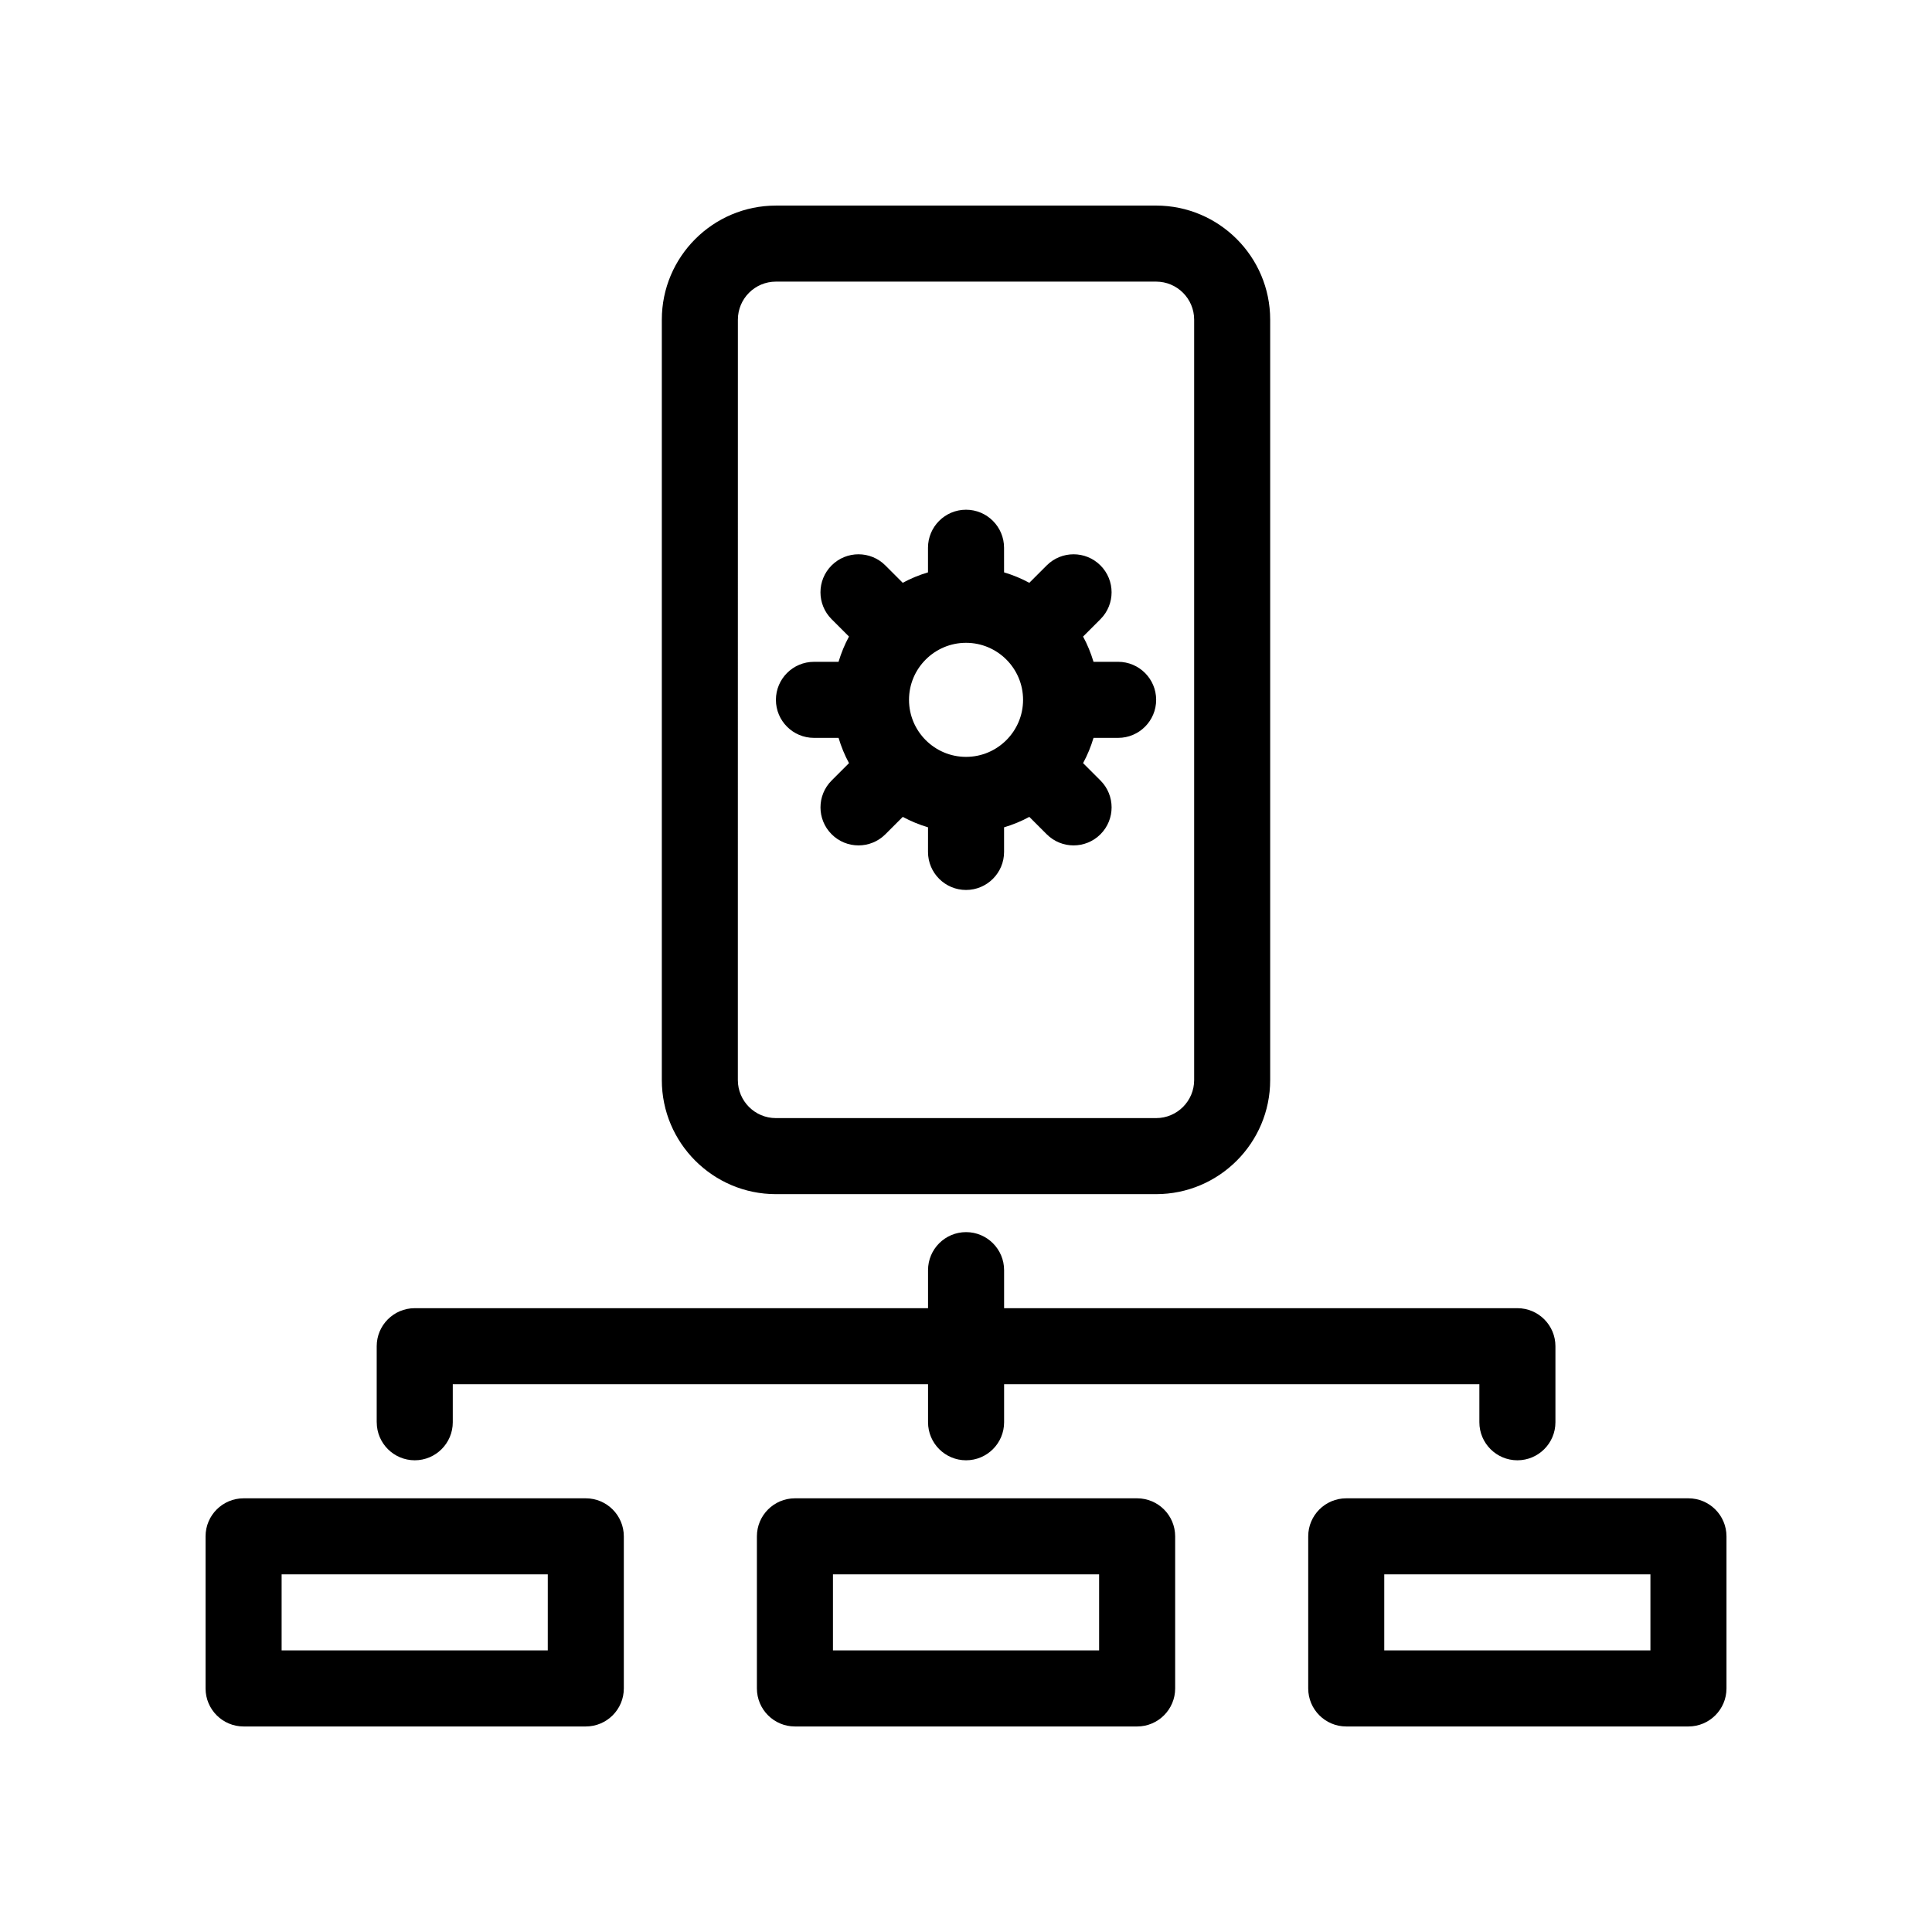
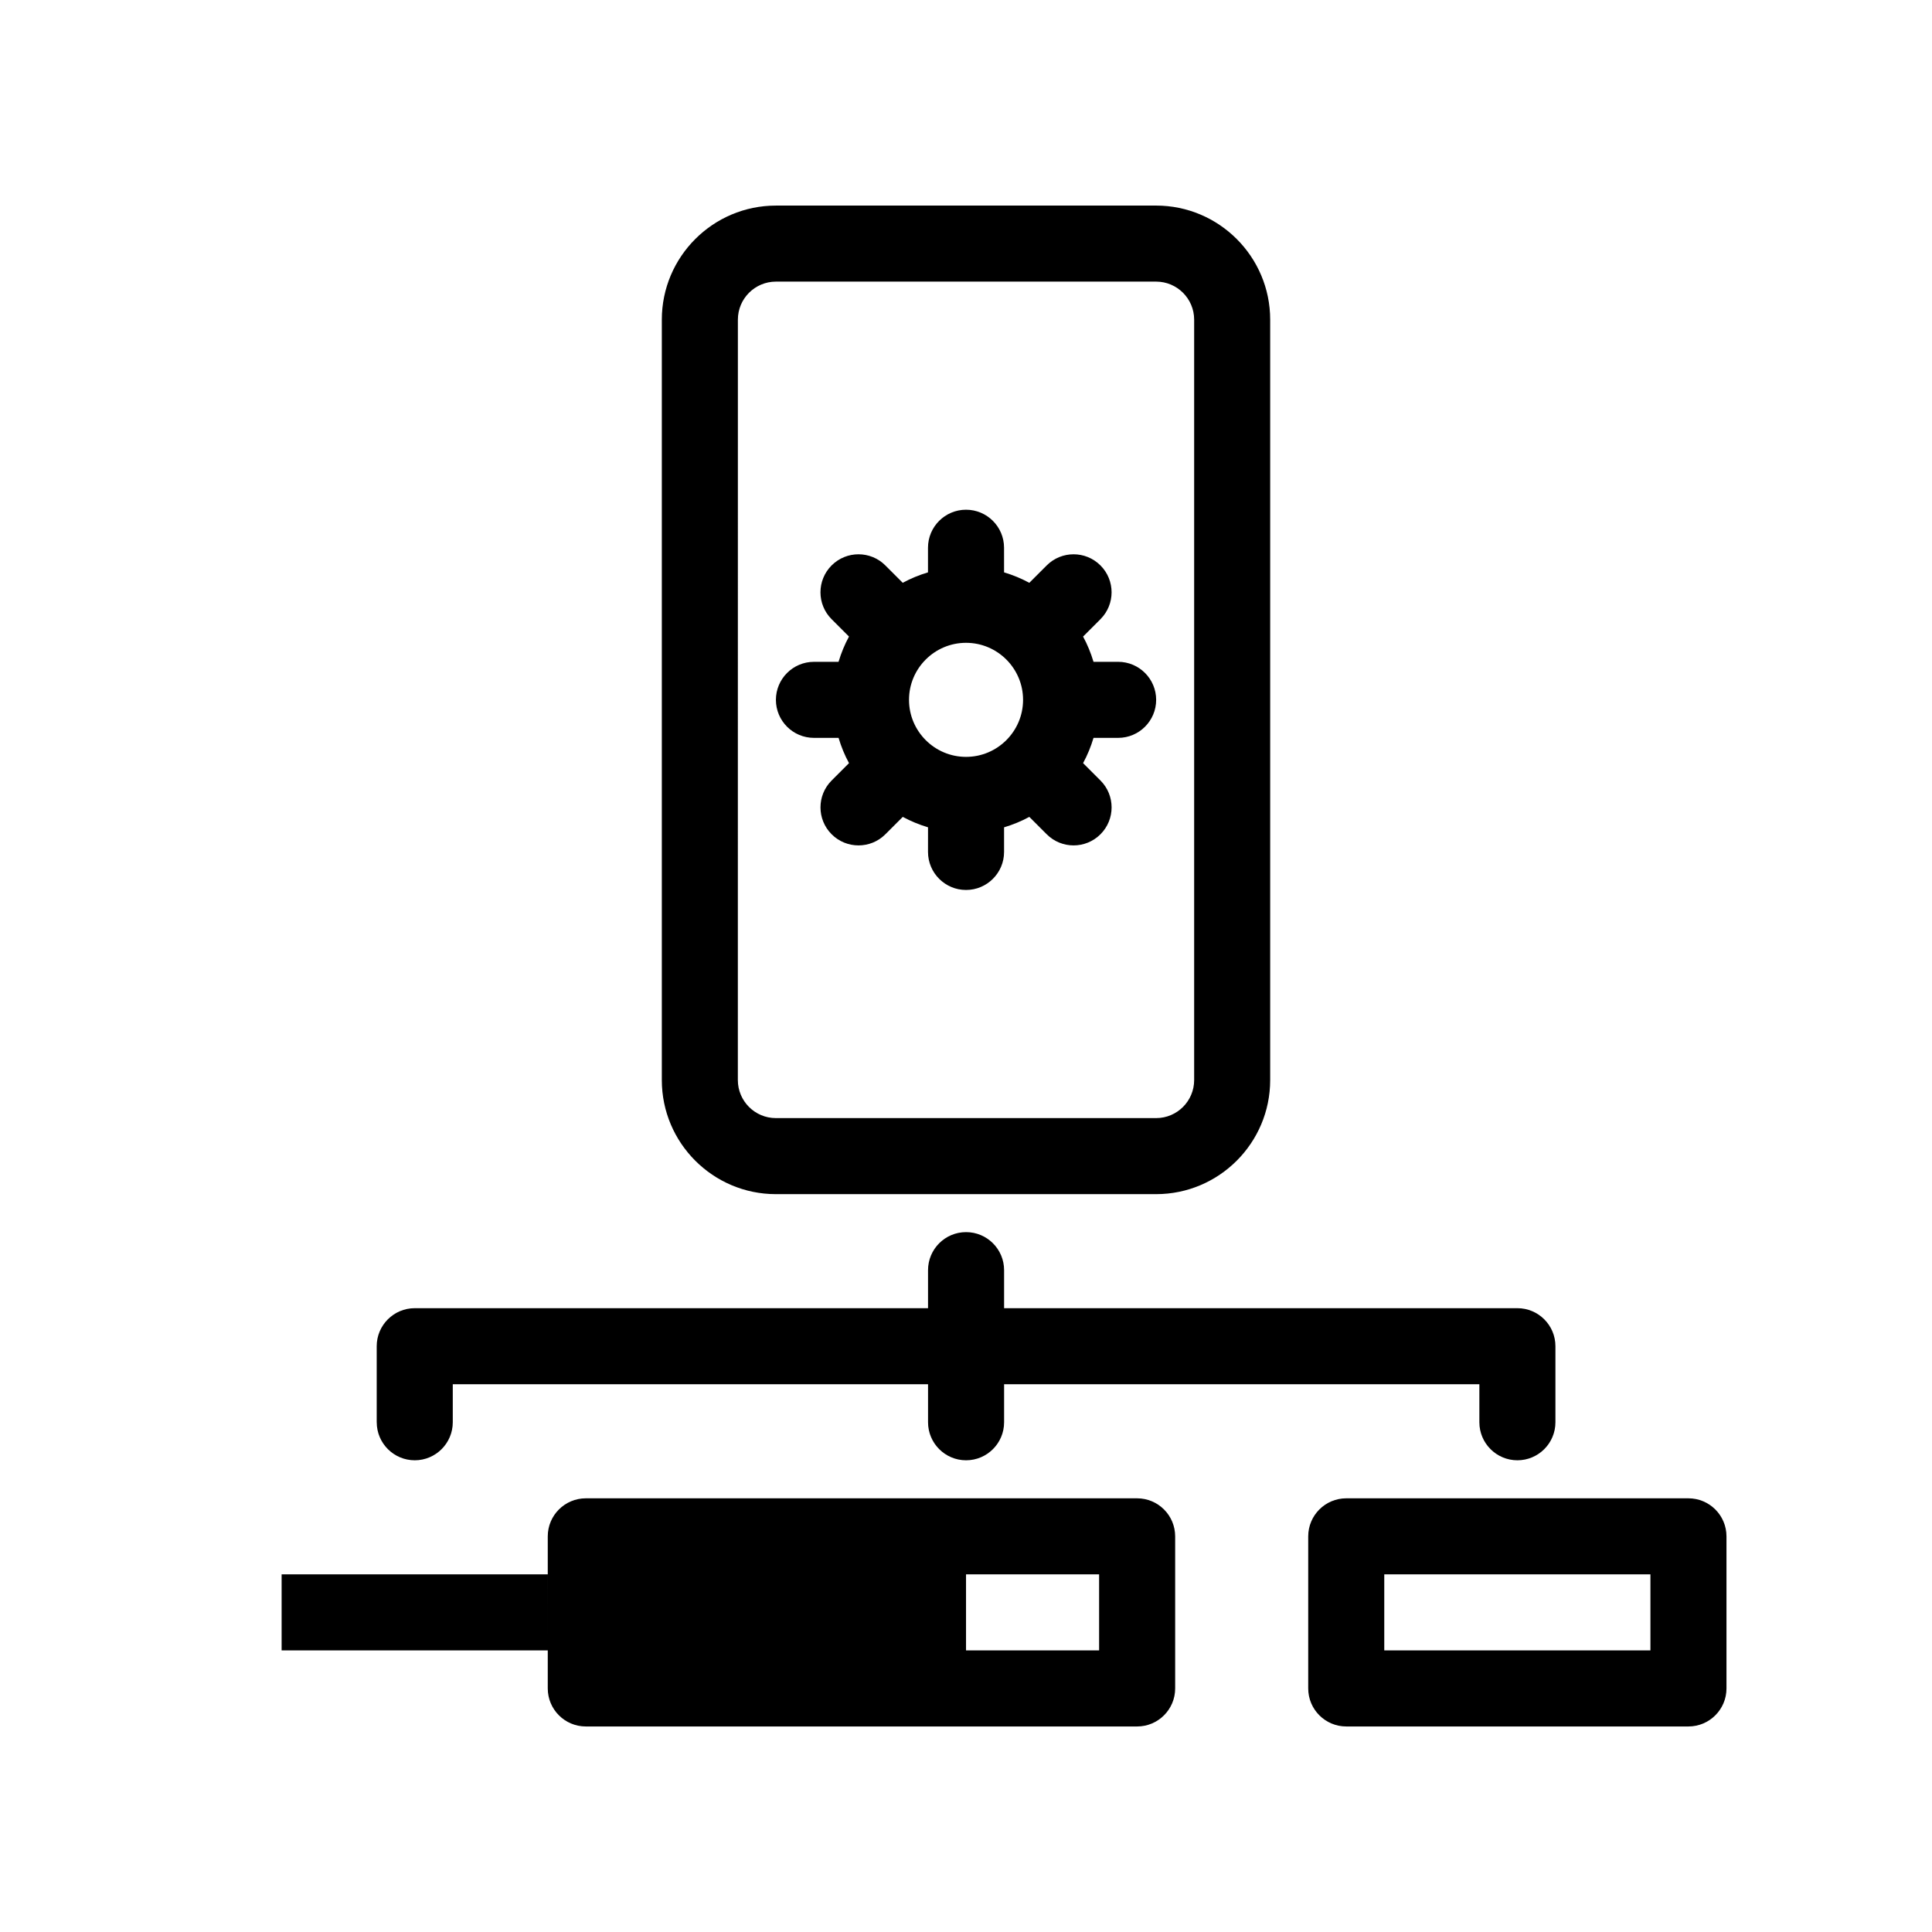
<svg xmlns="http://www.w3.org/2000/svg" fill="#000000" width="800px" height="800px" version="1.1" viewBox="144 144 512 512">
-   <path d="m349.62 460.46h100.76c16.672 0 30.23-13.559 30.23-30.23v-201.52c0-16.672-13.559-30.23-30.23-30.23l-100.76 0.004c-16.672 0-30.23 13.559-30.23 30.23v201.52c0.004 16.668 13.559 30.227 30.23 30.227zm-10.074-231.75c0-5.559 4.519-10.078 10.078-10.078h100.76c5.559 0 10.078 4.519 10.078 10.078v201.52c0 5.559-4.519 10.078-10.078 10.078h-100.77c-5.559 0-10.078-4.519-10.078-10.078zm-40.305 312.36h-90.688c-5.562 0-10.078 4.516-10.078 10.078v40.305c0 5.562 4.516 10.078 10.078 10.078h90.688c5.562 0 10.078-4.516 10.078-10.078v-40.305c-0.004-5.566-4.519-10.078-10.078-10.078zm-10.078 40.305h-70.531v-20.152h70.535zm302.29-40.305h-90.684c-5.562 0-10.078 4.516-10.078 10.078v40.305c0 5.562 4.516 10.078 10.078 10.078h90.688c5.562 0 10.078-4.516 10.078-10.078v-40.305c-0.004-5.566-4.519-10.078-10.082-10.078zm-10.074 40.305h-70.535v-20.152h70.535zm-136.03-40.305h-90.684c-5.562 0-10.078 4.516-10.078 10.078v40.305c0 5.562 4.516 10.078 10.078 10.078h90.688c5.562 0 10.078-4.516 10.078-10.078v-40.305c-0.004-5.566-4.519-10.078-10.082-10.078zm-10.074 40.305h-70.535v-20.152h70.535zm-75.57-241.83h6.523c0.699 2.336 1.617 4.586 2.766 6.691l-4.606 4.606c-3.934 3.934-3.934 10.312 0 14.246 1.965 1.969 4.543 2.953 7.125 2.953 2.578 0 5.16-0.984 7.125-2.953l4.606-4.606c2.109 1.145 4.352 2.066 6.691 2.766l-0.004 6.523c0 5.562 4.516 10.078 10.078 10.078s10.078-4.516 10.078-10.078v-6.523c2.336-0.699 4.586-1.617 6.691-2.766l4.606 4.606c1.965 1.969 4.543 2.953 7.125 2.953 2.578 0 5.16-0.984 7.125-2.953 3.934-3.934 3.934-10.312 0-14.246l-4.606-4.606c1.145-2.109 2.066-4.352 2.766-6.691h6.519c5.562 0 10.078-4.516 10.078-10.078s-4.516-10.078-10.078-10.078h-6.523c-0.699-2.336-1.617-4.586-2.766-6.691l4.606-4.606c3.934-3.934 3.934-10.312 0-14.246-3.93-3.934-10.316-3.934-14.246 0l-4.606 4.606c-2.109-1.145-4.352-2.066-6.691-2.766l-0.004-6.523c0-5.562-4.516-10.078-10.078-10.078s-10.078 4.516-10.078 10.078v6.523c-2.336 0.699-4.586 1.617-6.691 2.766l-4.606-4.606c-3.93-3.934-10.316-3.934-14.246 0-3.934 3.934-3.934 10.312 0 14.246l4.606 4.606c-1.145 2.109-2.066 4.352-2.766 6.691l-6.519 0.004c-5.562 0-10.078 4.516-10.078 10.078 0 5.559 4.516 10.074 10.078 10.074zm40.305-25.191c8.332 0 15.113 6.781 15.113 15.113 0 8.332-6.781 15.113-15.113 15.113s-15.113-6.781-15.113-15.113c-0.004-8.332 6.777-15.113 15.113-15.113zm-156.18 206.56v-20.152c0-5.562 4.516-10.078 10.078-10.078h136.03v-10.078c0-5.562 4.516-10.078 10.078-10.078s10.078 4.516 10.078 10.078v10.078h136.03c5.562 0 10.078 4.516 10.078 10.078v20.152c0 5.562-4.516 10.078-10.078 10.078s-10.078-4.516-10.078-10.078v-10.078h-125.95v10.078c0 5.562-4.516 10.078-10.078 10.078s-10.078-4.516-10.078-10.078v-10.078h-125.95v10.078c0 5.562-4.516 10.078-10.078 10.078-5.559-0.004-10.074-4.516-10.074-10.078z" />
+   <path d="m349.62 460.46h100.76c16.672 0 30.23-13.559 30.23-30.23v-201.52c0-16.672-13.559-30.23-30.23-30.23l-100.76 0.004c-16.672 0-30.23 13.559-30.23 30.23v201.52c0.004 16.668 13.559 30.227 30.23 30.227zm-10.074-231.75c0-5.559 4.519-10.078 10.078-10.078h100.76c5.559 0 10.078 4.519 10.078 10.078v201.52c0 5.559-4.519 10.078-10.078 10.078h-100.77c-5.559 0-10.078-4.519-10.078-10.078zm-40.305 312.36c-5.562 0-10.078 4.516-10.078 10.078v40.305c0 5.562 4.516 10.078 10.078 10.078h90.688c5.562 0 10.078-4.516 10.078-10.078v-40.305c-0.004-5.566-4.519-10.078-10.078-10.078zm-10.078 40.305h-70.531v-20.152h70.535zm302.29-40.305h-90.684c-5.562 0-10.078 4.516-10.078 10.078v40.305c0 5.562 4.516 10.078 10.078 10.078h90.688c5.562 0 10.078-4.516 10.078-10.078v-40.305c-0.004-5.566-4.519-10.078-10.082-10.078zm-10.074 40.305h-70.535v-20.152h70.535zm-136.03-40.305h-90.684c-5.562 0-10.078 4.516-10.078 10.078v40.305c0 5.562 4.516 10.078 10.078 10.078h90.688c5.562 0 10.078-4.516 10.078-10.078v-40.305c-0.004-5.566-4.519-10.078-10.082-10.078zm-10.074 40.305h-70.535v-20.152h70.535zm-75.57-241.83h6.523c0.699 2.336 1.617 4.586 2.766 6.691l-4.606 4.606c-3.934 3.934-3.934 10.312 0 14.246 1.965 1.969 4.543 2.953 7.125 2.953 2.578 0 5.16-0.984 7.125-2.953l4.606-4.606c2.109 1.145 4.352 2.066 6.691 2.766l-0.004 6.523c0 5.562 4.516 10.078 10.078 10.078s10.078-4.516 10.078-10.078v-6.523c2.336-0.699 4.586-1.617 6.691-2.766l4.606 4.606c1.965 1.969 4.543 2.953 7.125 2.953 2.578 0 5.16-0.984 7.125-2.953 3.934-3.934 3.934-10.312 0-14.246l-4.606-4.606c1.145-2.109 2.066-4.352 2.766-6.691h6.519c5.562 0 10.078-4.516 10.078-10.078s-4.516-10.078-10.078-10.078h-6.523c-0.699-2.336-1.617-4.586-2.766-6.691l4.606-4.606c3.934-3.934 3.934-10.312 0-14.246-3.93-3.934-10.316-3.934-14.246 0l-4.606 4.606c-2.109-1.145-4.352-2.066-6.691-2.766l-0.004-6.523c0-5.562-4.516-10.078-10.078-10.078s-10.078 4.516-10.078 10.078v6.523c-2.336 0.699-4.586 1.617-6.691 2.766l-4.606-4.606c-3.93-3.934-10.316-3.934-14.246 0-3.934 3.934-3.934 10.312 0 14.246l4.606 4.606c-1.145 2.109-2.066 4.352-2.766 6.691l-6.519 0.004c-5.562 0-10.078 4.516-10.078 10.078 0 5.559 4.516 10.074 10.078 10.074zm40.305-25.191c8.332 0 15.113 6.781 15.113 15.113 0 8.332-6.781 15.113-15.113 15.113s-15.113-6.781-15.113-15.113c-0.004-8.332 6.777-15.113 15.113-15.113zm-156.18 206.56v-20.152c0-5.562 4.516-10.078 10.078-10.078h136.03v-10.078c0-5.562 4.516-10.078 10.078-10.078s10.078 4.516 10.078 10.078v10.078h136.03c5.562 0 10.078 4.516 10.078 10.078v20.152c0 5.562-4.516 10.078-10.078 10.078s-10.078-4.516-10.078-10.078v-10.078h-125.95v10.078c0 5.562-4.516 10.078-10.078 10.078s-10.078-4.516-10.078-10.078v-10.078h-125.95v10.078c0 5.562-4.516 10.078-10.078 10.078-5.559-0.004-10.074-4.516-10.074-10.078z" />
</svg>